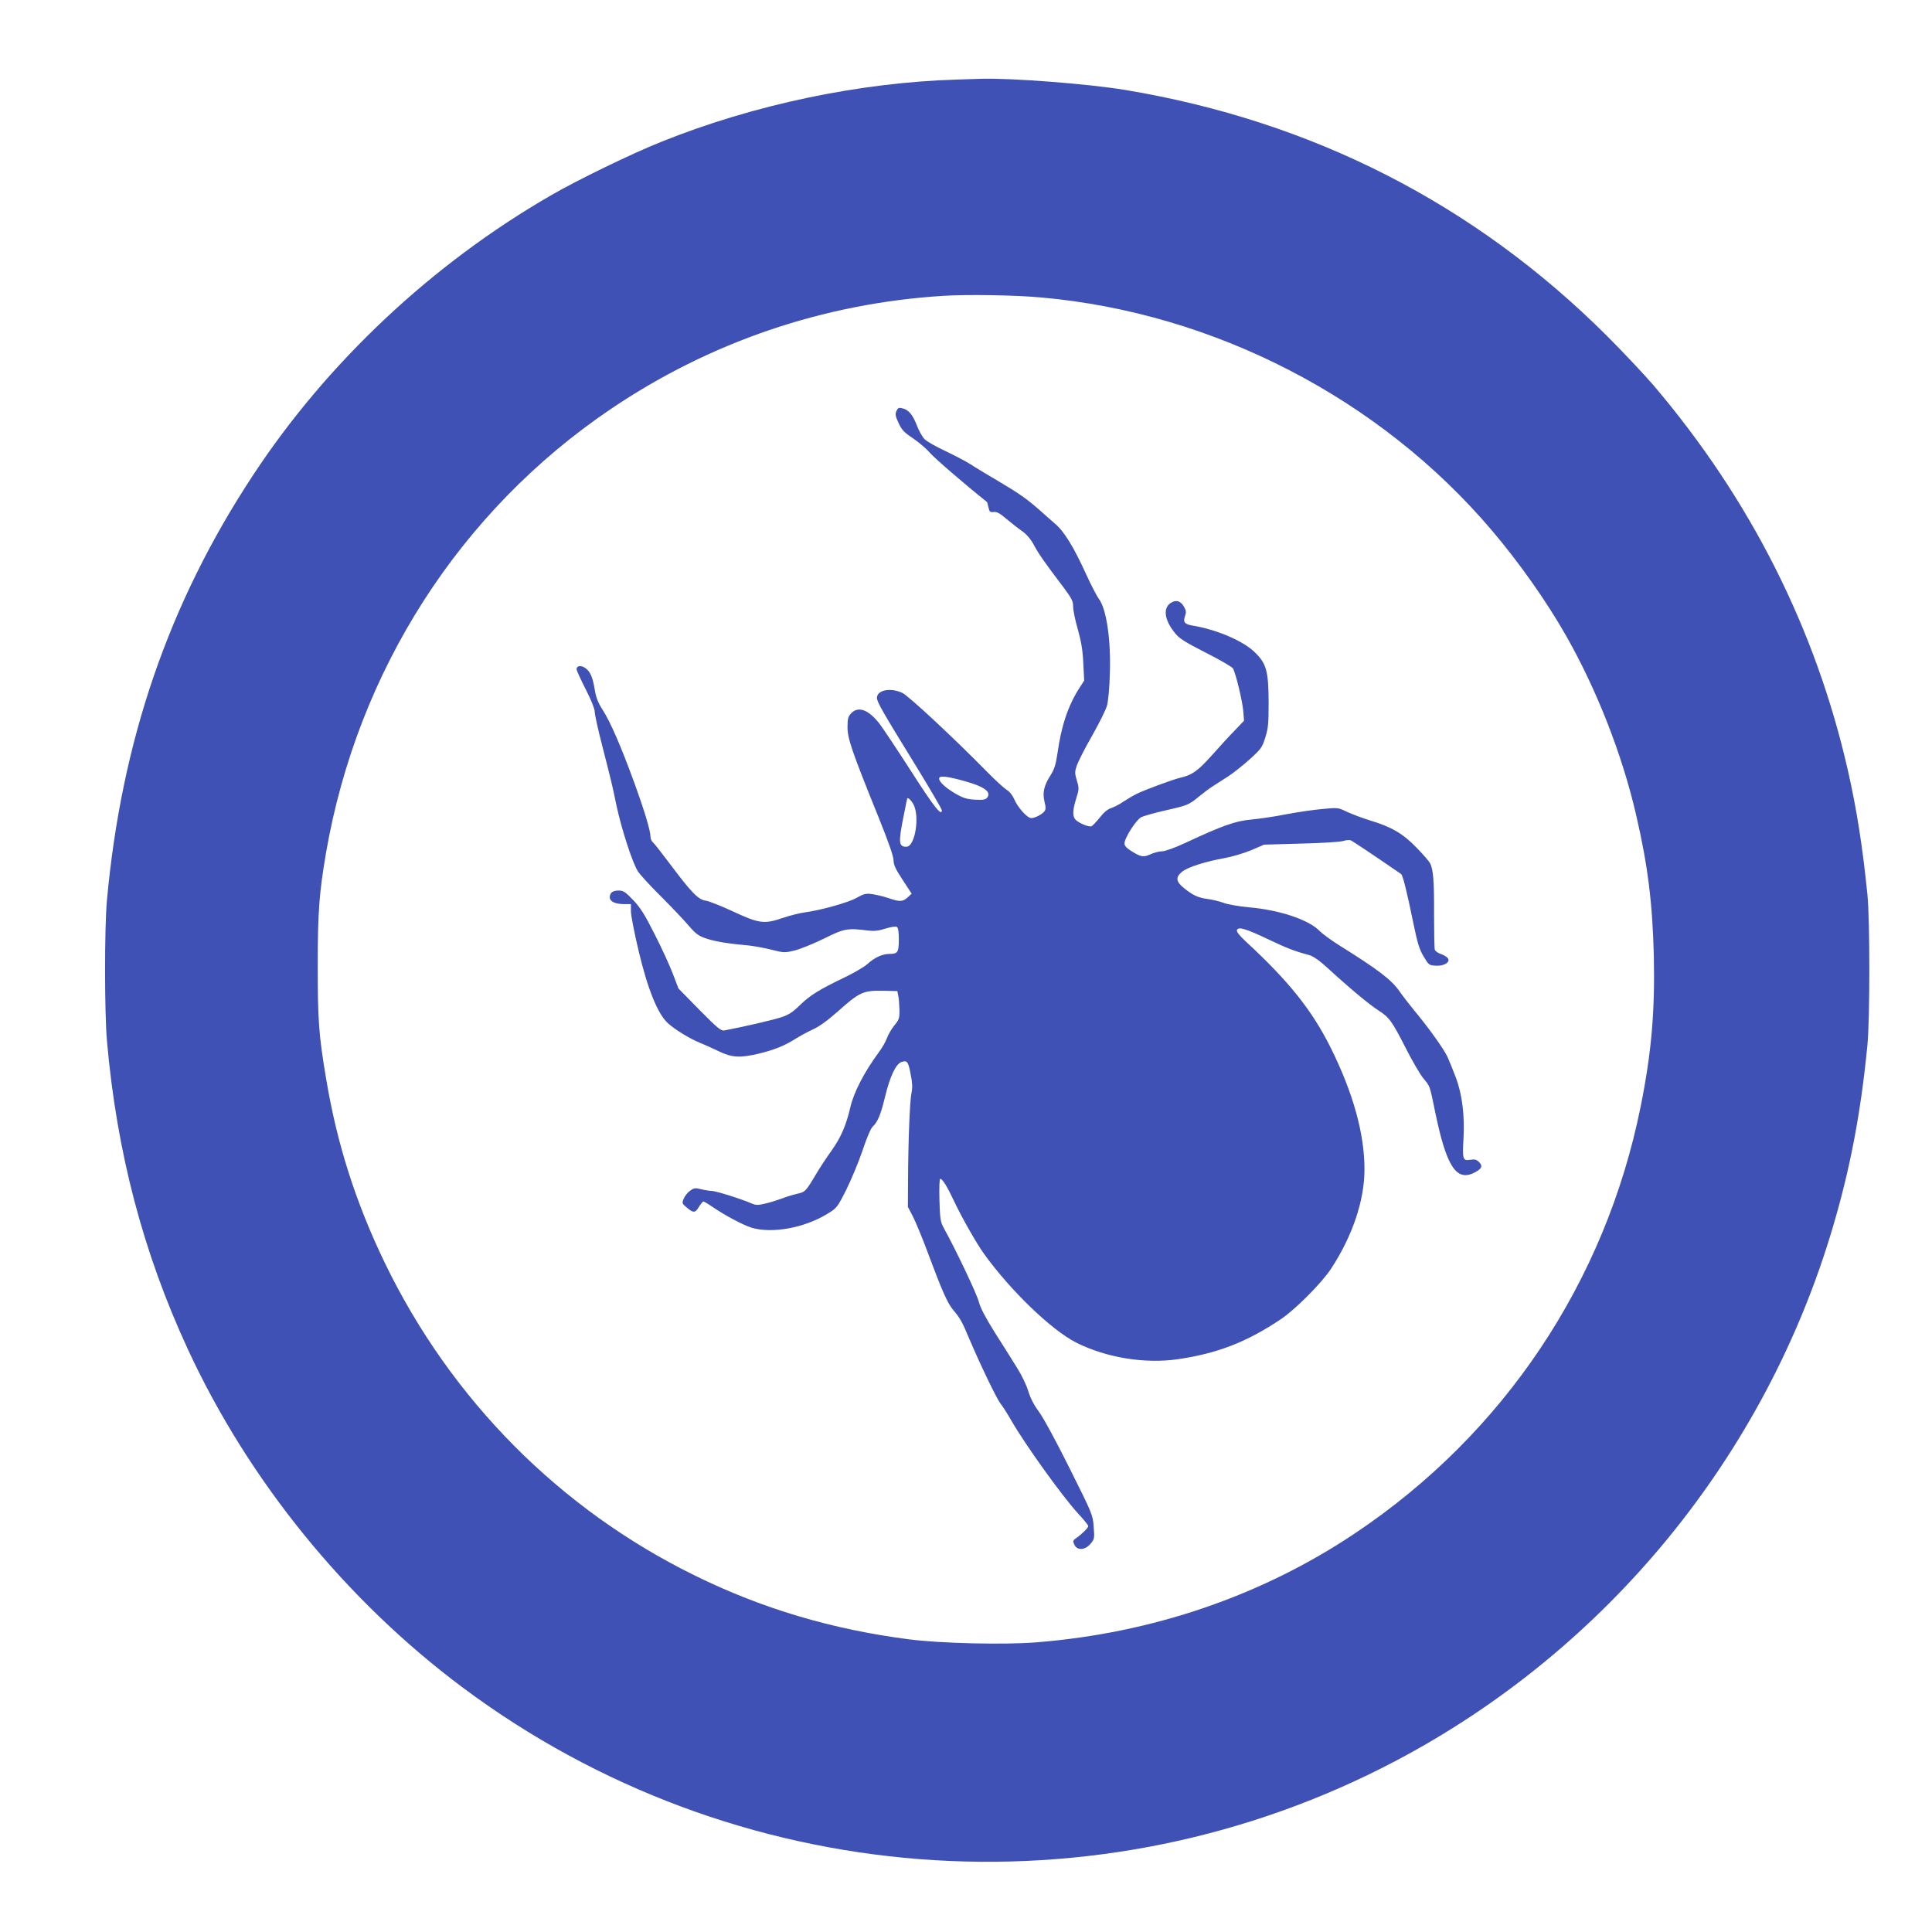
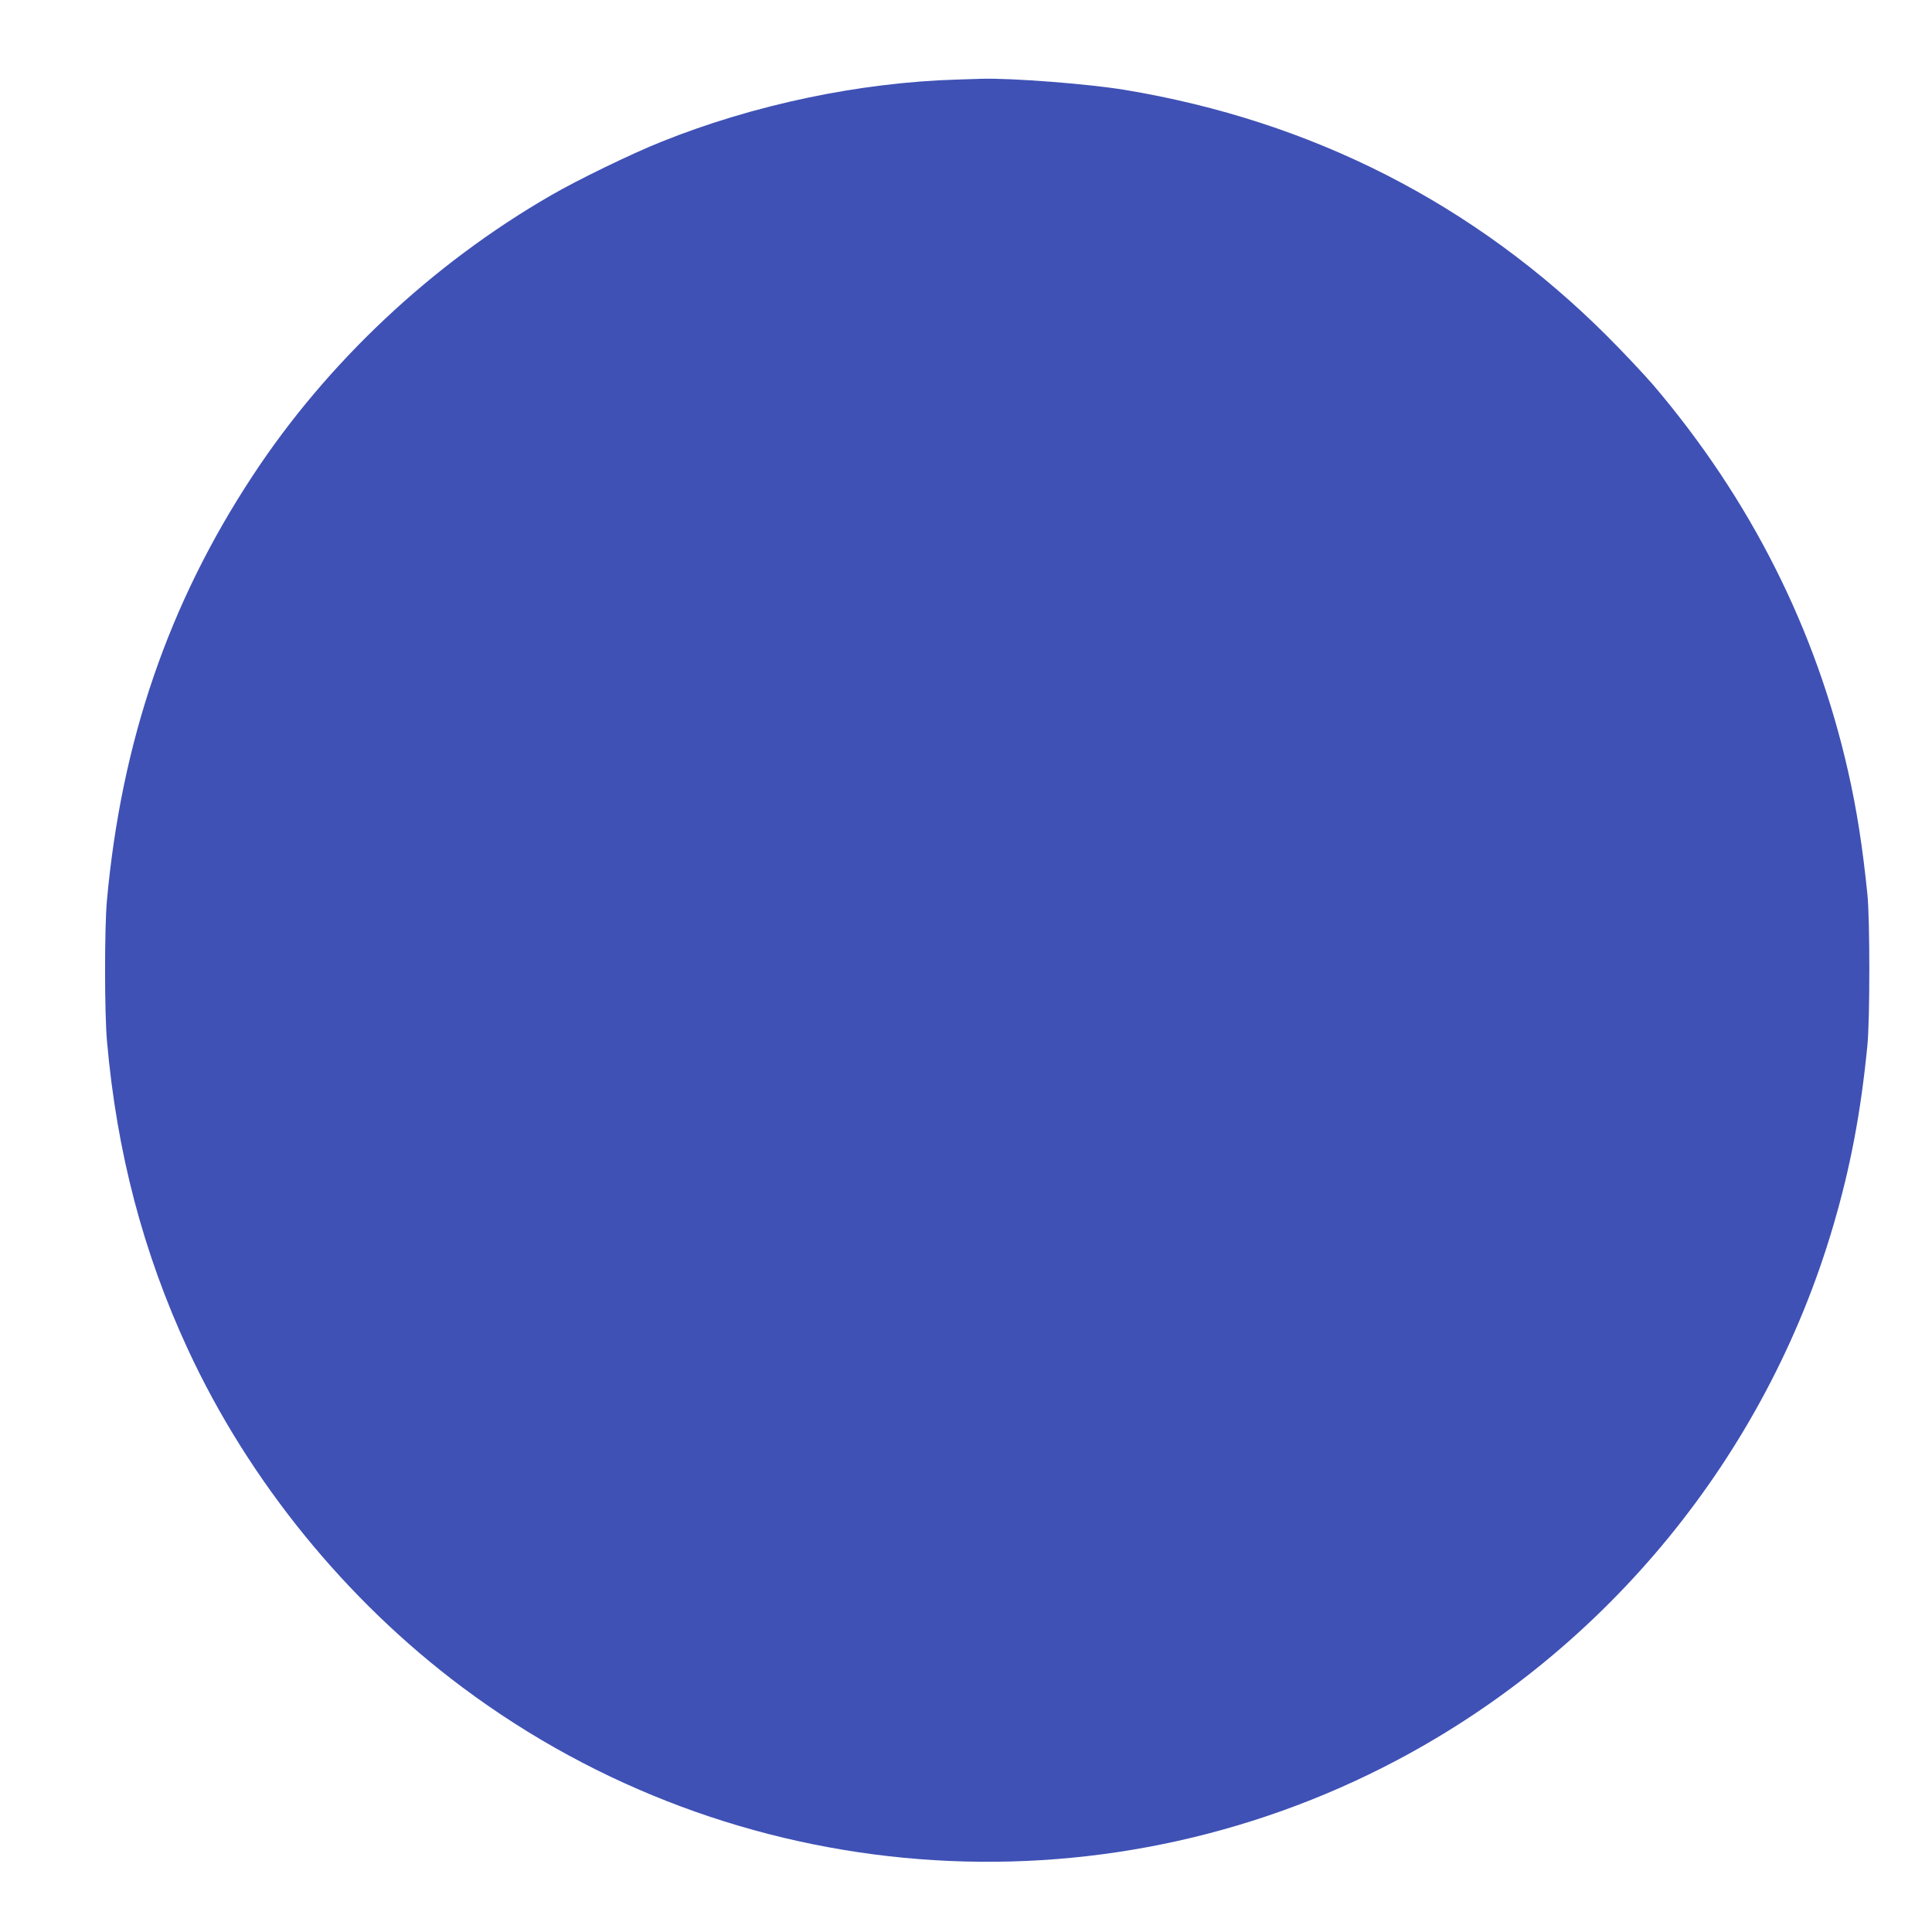
<svg xmlns="http://www.w3.org/2000/svg" version="1.0" width="1280pt" height="1280pt" viewBox="0 0 1280 1280" preserveAspectRatio="xMidYMid meet">
  <g transform="translate(0,1280) scale(0.1,-0.1)" fill="#3f51b5" stroke="none">
-     <path d="M6345 12273 c-650 -19 -1351 -166 -1965 -413 -193 -77 -554 -252 -731 -355 -787 -454 -1482 -1107 -1973 -1854 -559 -848 -872 -1762 -968 -2821 -16 -180 -16 -746 1 -930 65 -736 240 -1401 536 -2040 403 -871 1047 -1663 1820 -2240 1798 -1342 4209 -1530 6190 -482 1395 738 2443 2020 2889 3535 115 389 185 759 228 1202 17 169 17 838 0 1000 -32 316 -71 564 -128 815 -213 942 -647 1802 -1288 2556 -61 71 -200 219 -310 329 -876 874 -1952 1423 -3191 1629 -239 40 -755 80 -955 74 -36 -1 -105 -3 -155 -5z m555 -1444 c1145 -102 2243 -670 2983 -1542 182 -214 363 -471 491 -696 204 -358 373 -788 466 -1191 77 -332 108 -581 117 -930 8 -368 -15 -643 -87 -1000 -234 -1163 -907 -2169 -1892 -2828 -618 -414 -1342 -662 -2113 -723 -212 -17 -634 -7 -843 20 -510 66 -972 203 -1417 422 -896 439 -1616 1165 -2055 2071 -193 400 -317 788 -389 1219 -49 290 -56 387 -56 754 0 354 10 480 55 745 209 1207 886 2263 1885 2939 658 445 1409 701 2204 751 156 10 483 5 651 -11z" />
-     <path d="M5939 10077 c-9 -21 -7 -34 14 -79 21 -46 36 -62 96 -102 39 -27 88 -68 109 -93 28 -34 233 -211 381 -329 2 -2 6 -18 10 -36 6 -29 11 -33 35 -30 21 2 41 -9 84 -46 31 -26 78 -63 104 -81 31 -22 57 -53 78 -92 30 -57 72 -117 198 -283 54 -73 62 -89 62 -127 0 -24 14 -91 31 -149 22 -79 32 -134 36 -222 l6 -117 -31 -48 c-75 -116 -121 -253 -146 -434 -11 -75 -21 -106 -45 -144 -45 -70 -55 -116 -41 -176 10 -39 9 -53 -1 -65 -17 -21 -63 -44 -87 -44 -26 0 -89 70 -112 124 -11 26 -31 52 -52 64 -18 12 -76 65 -128 118 -219 223 -522 506 -563 524 -79 36 -167 18 -167 -34 0 -27 40 -96 263 -458 92 -150 167 -279 167 -286 0 -44 -52 22 -204 259 -94 146 -188 287 -209 314 -72 93 -141 119 -188 69 -20 -22 -24 -35 -24 -92 0 -76 31 -165 207 -600 65 -161 98 -256 98 -282 0 -29 13 -58 60 -129 l60 -92 -26 -24 c-32 -30 -54 -31 -128 -5 -32 11 -80 22 -106 26 -43 6 -56 3 -104 -24 -55 -32 -244 -84 -346 -97 -30 -4 -95 -20 -145 -37 -123 -42 -156 -37 -332 45 -76 35 -156 67 -178 70 -49 7 -92 51 -234 240 -55 73 -106 139 -115 146 -9 8 -16 23 -16 35 0 40 -38 168 -108 361 -86 236 -158 403 -210 483 -30 47 -43 80 -52 135 -14 84 -31 121 -65 143 -27 18 -55 13 -55 -10 0 -8 27 -67 60 -132 36 -70 60 -130 60 -148 0 -18 22 -120 50 -227 66 -258 65 -255 95 -399 33 -154 107 -382 142 -434 14 -21 82 -96 152 -165 69 -69 152 -156 183 -193 51 -58 66 -69 120 -87 62 -20 150 -34 278 -45 36 -4 104 -16 151 -28 83 -21 88 -21 155 -5 38 10 125 45 194 79 134 67 156 70 290 53 42 -5 70 -2 117 13 36 11 67 16 75 11 9 -6 13 -31 13 -84 0 -84 -7 -95 -63 -95 -46 0 -98 -24 -145 -67 -22 -20 -92 -60 -154 -90 -163 -78 -227 -117 -294 -183 -47 -46 -73 -63 -124 -80 -52 -17 -239 -61 -376 -87 -22 -4 -44 14 -165 136 l-139 142 -37 97 c-20 53 -74 171 -120 261 -67 133 -95 177 -143 228 -52 54 -66 63 -96 63 -40 0 -59 -15 -59 -45 0 -28 37 -45 95 -45 l45 0 0 -47 c0 -27 23 -145 51 -263 61 -256 126 -416 194 -479 46 -42 147 -104 215 -131 25 -10 79 -34 120 -54 88 -43 142 -46 266 -17 103 25 172 53 240 96 30 19 83 48 118 64 43 19 99 60 168 121 141 126 167 138 293 136 l100 -2 6 -29 c4 -17 7 -58 8 -93 1 -59 -2 -67 -34 -106 -19 -24 -41 -61 -49 -84 -8 -23 -32 -65 -54 -94 -96 -131 -165 -263 -188 -363 -28 -121 -63 -201 -124 -287 -33 -46 -80 -117 -104 -158 -68 -114 -70 -117 -128 -130 -29 -7 -75 -21 -102 -32 -27 -10 -75 -25 -106 -32 -49 -12 -62 -11 -91 1 -68 30 -238 83 -264 83 -14 0 -46 5 -70 11 -39 10 -47 9 -73 -10 -16 -11 -35 -35 -42 -52 -13 -30 -12 -33 21 -60 44 -37 55 -36 80 6 12 19 25 35 29 35 4 0 30 -15 56 -33 86 -59 208 -124 264 -141 135 -40 347 -2 500 91 64 39 66 41 127 161 33 67 82 184 108 261 27 81 54 146 67 157 33 30 54 82 82 199 33 135 71 216 109 229 37 13 45 3 61 -85 11 -54 12 -86 5 -119 -11 -49 -22 -315 -23 -586 l-1 -170 33 -63 c18 -35 62 -141 97 -235 94 -253 132 -339 168 -382 48 -57 62 -82 105 -185 74 -175 184 -404 210 -437 15 -19 47 -69 72 -113 90 -157 336 -500 443 -617 37 -39 67 -77 67 -83 0 -11 -43 -54 -81 -80 -21 -15 -22 -19 -11 -43 18 -40 71 -37 107 6 26 31 27 36 21 113 -6 79 -8 84 -161 390 -86 173 -176 339 -204 375 -32 43 -55 89 -69 135 -12 40 -45 108 -75 155 -29 47 -94 150 -145 230 -63 101 -96 163 -107 205 -13 52 -151 342 -231 487 -24 44 -26 60 -30 188 -2 83 0 140 5 140 15 0 45 -48 93 -150 52 -110 145 -273 196 -345 175 -244 448 -507 612 -590 199 -100 453 -142 675 -110 259 38 454 113 678 263 98 65 272 240 336 337 142 217 221 452 221 658 0 238 -76 509 -226 810 -124 247 -277 438 -562 701 -41 38 -61 64 -57 74 9 24 58 10 205 -60 126 -60 174 -79 275 -106 27 -8 67 -36 125 -89 137 -126 271 -238 332 -277 72 -46 89 -69 182 -251 42 -83 94 -172 115 -198 47 -57 42 -43 81 -232 73 -351 138 -452 254 -396 53 26 62 45 35 72 -17 17 -29 20 -59 15 -48 -8 -52 4 -44 139 9 153 -9 296 -51 407 -19 51 -45 113 -56 138 -25 52 -123 190 -219 305 -36 44 -80 101 -97 126 -54 78 -139 143 -408 311 -49 31 -103 71 -120 88 -72 76 -265 141 -472 159 -66 6 -140 19 -168 30 -27 10 -74 21 -104 25 -63 8 -99 25 -158 73 -52 42 -56 71 -12 107 35 30 157 69 283 91 49 9 127 32 175 52 l86 37 245 7 c135 3 260 11 278 17 18 6 41 8 50 5 13 -5 164 -106 335 -224 11 -8 38 -115 81 -326 27 -131 40 -174 68 -220 33 -56 36 -58 79 -61 57 -4 102 25 80 51 -7 9 -28 21 -46 27 -19 6 -36 19 -39 28 -3 9 -5 114 -5 232 1 223 -5 297 -26 340 -7 14 -48 61 -92 106 -89 92 -165 136 -308 179 -49 15 -117 41 -150 56 -60 29 -61 29 -165 19 -58 -5 -166 -21 -240 -35 -74 -15 -179 -30 -232 -35 -105 -10 -185 -38 -434 -154 -71 -33 -135 -56 -155 -56 -19 0 -53 -9 -77 -20 -47 -21 -63 -19 -132 25 -27 17 -40 32 -40 47 0 36 77 156 111 174 17 8 89 29 161 45 146 33 154 36 223 93 28 23 68 53 90 67 22 14 67 43 100 64 33 21 97 72 143 113 77 70 84 79 105 146 19 61 22 92 22 231 -1 210 -14 258 -92 334 -78 75 -249 149 -410 176 -55 9 -66 23 -52 63 9 27 8 37 -8 64 -22 38 -52 46 -87 23 -53 -35 -41 -115 30 -201 28 -35 67 -59 204 -129 93 -47 174 -94 179 -104 19 -34 62 -215 68 -281 l5 -65 -58 -61 c-33 -33 -102 -108 -154 -167 -95 -106 -132 -132 -215 -151 -46 -11 -239 -82 -287 -107 -24 -12 -62 -35 -85 -50 -23 -16 -59 -35 -79 -42 -26 -8 -51 -29 -78 -64 -23 -28 -47 -54 -54 -57 -16 -7 -79 18 -104 41 -23 21 -23 63 2 142 19 61 20 67 5 118 -15 50 -15 59 -1 101 9 26 54 115 101 197 47 83 92 173 99 200 8 28 17 122 19 210 8 229 -23 434 -74 499 -11 15 -48 85 -81 157 -84 185 -148 289 -209 340 -28 24 -74 65 -102 90 -87 76 -131 107 -269 189 -73 43 -158 94 -188 114 -30 19 -104 58 -165 87 -60 28 -122 63 -137 77 -15 14 -39 55 -53 92 -28 73 -55 105 -97 115 -23 6 -29 3 -39 -18z m441 -2449 c141 -38 192 -75 159 -114 -10 -12 -28 -15 -79 -12 -55 3 -78 10 -135 43 -69 41 -113 85 -101 103 8 13 57 7 156 -20z m-331 -152 c47 -76 15 -286 -44 -286 -52 0 -54 28 -16 215 11 55 20 101 21 103 2 12 22 -4 39 -32z" />
+     <path d="M6345 12273 c-650 -19 -1351 -166 -1965 -413 -193 -77 -554 -252 -731 -355 -787 -454 -1482 -1107 -1973 -1854 -559 -848 -872 -1762 -968 -2821 -16 -180 -16 -746 1 -930 65 -736 240 -1401 536 -2040 403 -871 1047 -1663 1820 -2240 1798 -1342 4209 -1530 6190 -482 1395 738 2443 2020 2889 3535 115 389 185 759 228 1202 17 169 17 838 0 1000 -32 316 -71 564 -128 815 -213 942 -647 1802 -1288 2556 -61 71 -200 219 -310 329 -876 874 -1952 1423 -3191 1629 -239 40 -755 80 -955 74 -36 -1 -105 -3 -155 -5z m555 -1444 z" />
  </g>
</svg>